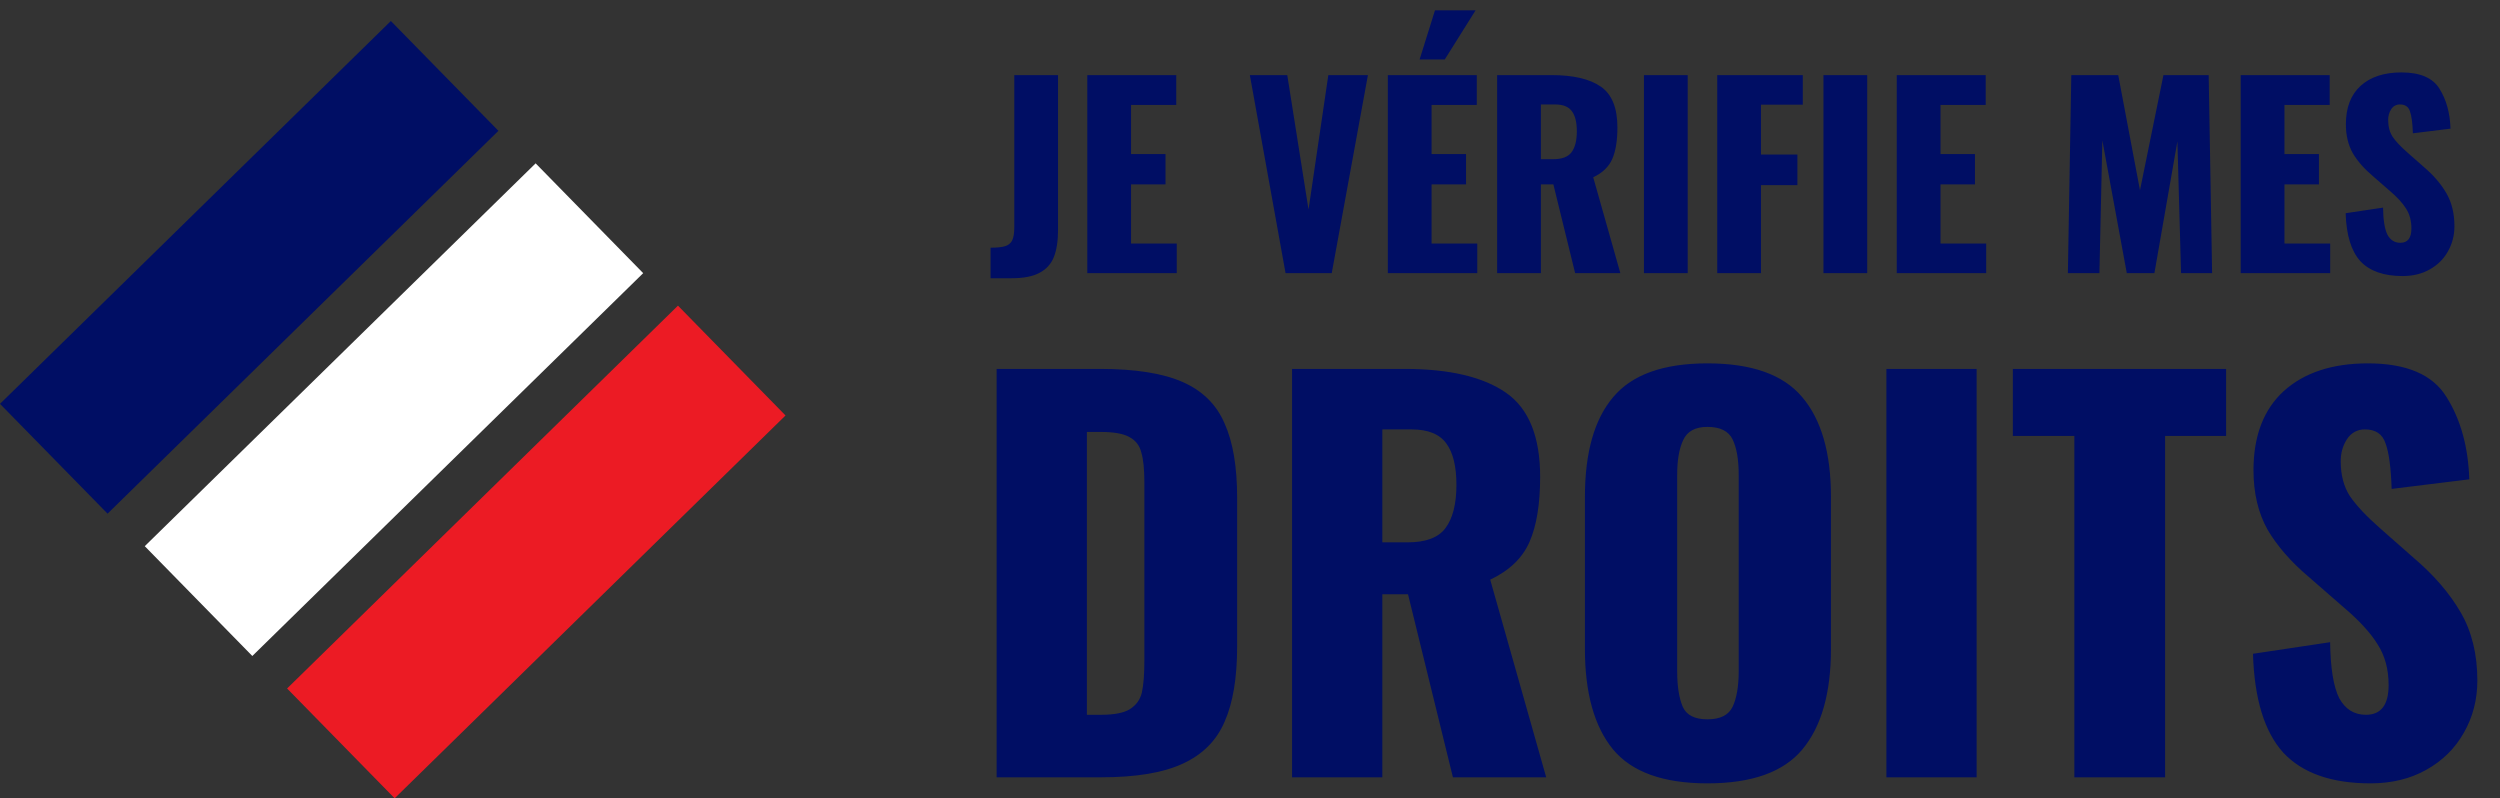
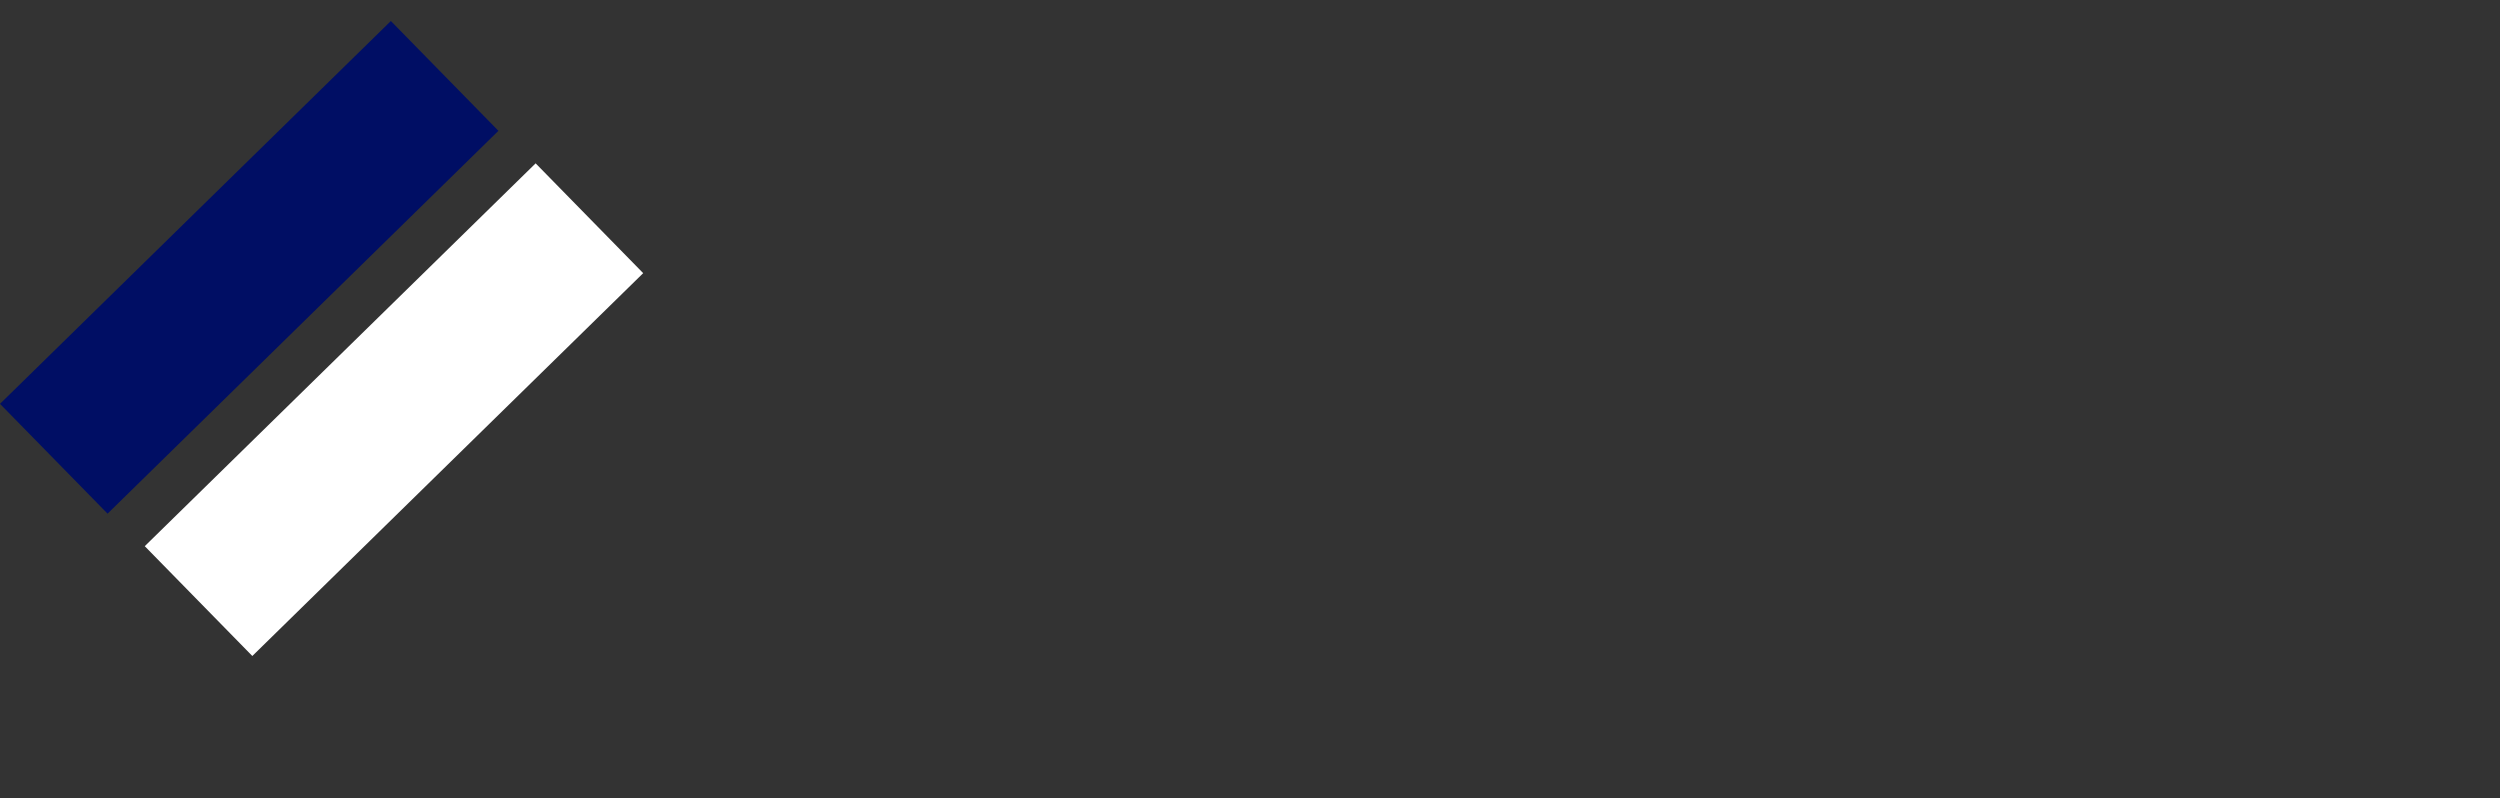
<svg xmlns="http://www.w3.org/2000/svg" width="119" height="38" viewBox="0 0 119 38" fill="none">
  <rect x="0" y="0" width="119" height="38" fill="#333333" stroke="none" />
  <rect x="18.605" y="1" width="7.317" height="26.043" transform="rotate(45.595 18.605 1)" fill="#000E64" />
  <rect x="25.496" y="7.775" width="7.317" height="26.043" transform="rotate(45.595 25.496 7.775)" fill="white" />
-   <rect x="32.271" y="14.549" width="7.317" height="26.043" transform="rotate(45.595 32.271 14.549)" fill="#EC1B24" />
-   <path d="M47.151 11.79C47.454 11.79 47.683 11.767 47.838 11.72C47.993 11.674 48.105 11.584 48.175 11.453C48.245 11.313 48.28 11.107 48.28 10.836V3.575H50.363V10.929C50.363 11.464 50.297 11.899 50.165 12.232C50.033 12.566 49.804 12.818 49.478 12.988C49.16 13.159 48.722 13.244 48.163 13.244H47.151V11.79ZM51.755 3.575H55.99V4.995H53.837V7.334H55.478V8.776H53.837V11.592H56.013V13H51.755V3.575ZM59.493 3.575H61.274L62.286 9.975L63.228 3.575H65.113L63.391 13H61.192L59.493 3.575ZM66.06 3.575H70.295V4.995H68.143V7.334H69.783V8.776H68.143V11.592H70.318V13H66.06V3.575ZM68.305 0.492H70.237L68.771 2.831H67.573L68.305 0.492ZM71.264 3.575H73.859C74.89 3.575 75.67 3.758 76.197 4.122C76.725 4.487 76.989 5.135 76.989 6.065C76.989 6.694 76.907 7.194 76.744 7.566C76.581 7.939 76.279 8.23 75.837 8.439L77.128 13H74.976L73.94 8.776H73.347V13H71.264V3.575ZM73.928 7.578C74.347 7.578 74.638 7.469 74.801 7.252C74.972 7.027 75.057 6.694 75.057 6.252C75.057 5.825 74.98 5.507 74.824 5.297C74.669 5.08 74.402 4.972 74.022 4.972H73.347V7.578H73.928ZM78.252 3.575H80.335V13H78.252V3.575ZM81.74 3.575H85.813V4.983H83.823V7.357H85.557V8.811H83.823V13H81.74V3.575ZM86.797 3.575H88.879V13H86.797V3.575ZM90.285 3.575H94.52V4.995H92.368V7.334H94.008V8.776H92.368V11.592H94.543V13H90.285V3.575ZM98.594 3.575H100.828L101.863 9.056L102.98 3.575H105.133L105.296 13H103.818L103.644 6.729L102.55 13H101.235L100.072 6.682L99.932 13H98.431L98.594 3.575ZM106.658 3.575H110.893V4.995H108.741V7.334H110.382V8.776H108.741V11.592H110.917V13H106.658V3.575ZM114.364 13.14C113.464 13.14 112.793 12.903 112.351 12.43C111.917 11.949 111.684 11.189 111.653 10.149L113.433 9.882C113.441 10.479 113.511 10.909 113.642 11.173C113.782 11.429 113.988 11.557 114.259 11.557C114.608 11.557 114.783 11.328 114.783 10.871C114.783 10.506 114.697 10.192 114.527 9.928C114.364 9.665 114.104 9.381 113.747 9.079L112.933 8.369C112.529 8.028 112.215 7.667 111.99 7.287C111.773 6.899 111.664 6.442 111.664 5.914C111.664 5.123 111.897 4.514 112.363 4.087C112.836 3.661 113.483 3.447 114.306 3.447C115.198 3.447 115.803 3.707 116.121 4.227C116.447 4.747 116.621 5.379 116.644 6.124L114.853 6.345C114.837 5.856 114.79 5.507 114.713 5.297C114.643 5.08 114.484 4.972 114.236 4.972C114.057 4.972 113.918 5.049 113.817 5.204C113.724 5.352 113.677 5.519 113.677 5.705C113.677 6.023 113.747 6.29 113.887 6.508C114.034 6.725 114.267 6.973 114.585 7.252L115.364 7.939C115.83 8.334 116.191 8.753 116.447 9.195C116.703 9.637 116.831 10.161 116.831 10.766C116.831 11.208 116.726 11.611 116.516 11.976C116.315 12.333 116.028 12.616 115.655 12.825C115.283 13.035 114.853 13.14 114.364 13.14Z" fill="#000E64" />
-   <path d="M47.44 17.56H52.36C54.04 17.56 55.352 17.768 56.296 18.184C57.24 18.6 57.904 19.256 58.288 20.152C58.688 21.032 58.888 22.216 58.888 23.704V30.76C58.888 32.264 58.688 33.464 58.288 34.36C57.904 35.256 57.24 35.92 56.296 36.352C55.368 36.784 54.072 37 52.408 37H47.44V17.56ZM52.408 34.024C53.032 34.024 53.488 33.936 53.776 33.76C54.08 33.568 54.272 33.304 54.352 32.968C54.432 32.616 54.472 32.104 54.472 31.432V22.96C54.472 22.336 54.424 21.864 54.328 21.544C54.248 21.208 54.056 20.96 53.752 20.8C53.464 20.64 53.008 20.56 52.384 20.56H51.736V34.024H52.408ZM61.502 17.56H66.855C68.983 17.56 70.591 17.936 71.678 18.688C72.766 19.44 73.311 20.776 73.311 22.696C73.311 23.992 73.142 25.024 72.806 25.792C72.471 26.56 71.847 27.16 70.934 27.592L73.599 37H69.159L67.022 28.288H65.799V37H61.502V17.56ZM66.999 25.816C67.862 25.816 68.463 25.592 68.799 25.144C69.15 24.68 69.326 23.992 69.326 23.08C69.326 22.2 69.166 21.544 68.847 21.112C68.526 20.664 67.975 20.44 67.191 20.44H65.799V25.816H66.999ZM81.274 37.288C79.178 37.288 77.682 36.752 76.786 35.68C75.89 34.592 75.442 32.992 75.442 30.88V23.656C75.442 21.544 75.89 19.96 76.786 18.904C77.682 17.832 79.178 17.296 81.274 17.296C83.386 17.296 84.89 17.832 85.786 18.904C86.698 19.976 87.154 21.56 87.154 23.656V30.88C87.154 32.992 86.698 34.592 85.786 35.68C84.89 36.752 83.386 37.288 81.274 37.288ZM81.274 34.24C81.882 34.24 82.282 34.04 82.474 33.64C82.666 33.224 82.762 32.664 82.762 31.96V22.6C82.762 21.88 82.666 21.32 82.474 20.92C82.282 20.52 81.882 20.32 81.274 20.32C80.698 20.32 80.314 20.528 80.122 20.944C79.93 21.344 79.834 21.896 79.834 22.6V31.96C79.834 32.664 79.922 33.224 80.098 33.64C80.274 34.04 80.666 34.24 81.274 34.24ZM89.792 17.56H94.088V37H89.792V17.56ZM98.739 20.752H95.811V17.56H105.963V20.752H103.059V37H98.739V20.752ZM112.834 37.288C110.978 37.288 109.594 36.8 108.682 35.824C107.786 34.832 107.306 33.264 107.242 31.12L110.914 30.568C110.93 31.8 111.074 32.688 111.346 33.232C111.634 33.76 112.058 34.024 112.618 34.024C113.338 34.024 113.698 33.552 113.698 32.608C113.698 31.856 113.522 31.208 113.17 30.664C112.834 30.12 112.298 29.536 111.562 28.912L109.882 27.448C109.05 26.744 108.402 26 107.938 25.216C107.49 24.416 107.266 23.472 107.266 22.384C107.266 20.752 107.746 19.496 108.706 18.616C109.682 17.736 111.018 17.296 112.714 17.296C114.554 17.296 115.802 17.832 116.458 18.904C117.13 19.976 117.49 21.28 117.538 22.816L113.842 23.272C113.81 22.264 113.714 21.544 113.554 21.112C113.41 20.664 113.082 20.44 112.57 20.44C112.202 20.44 111.914 20.6 111.706 20.92C111.514 21.224 111.418 21.568 111.418 21.952C111.418 22.608 111.562 23.16 111.85 23.608C112.154 24.056 112.634 24.568 113.29 25.144L114.898 26.56C115.858 27.376 116.602 28.24 117.13 29.152C117.658 30.064 117.922 31.144 117.922 32.392C117.922 33.304 117.706 34.136 117.274 34.888C116.858 35.624 116.266 36.208 115.498 36.64C114.73 37.072 113.842 37.288 112.834 37.288Z" fill="#000E64" />
</svg>